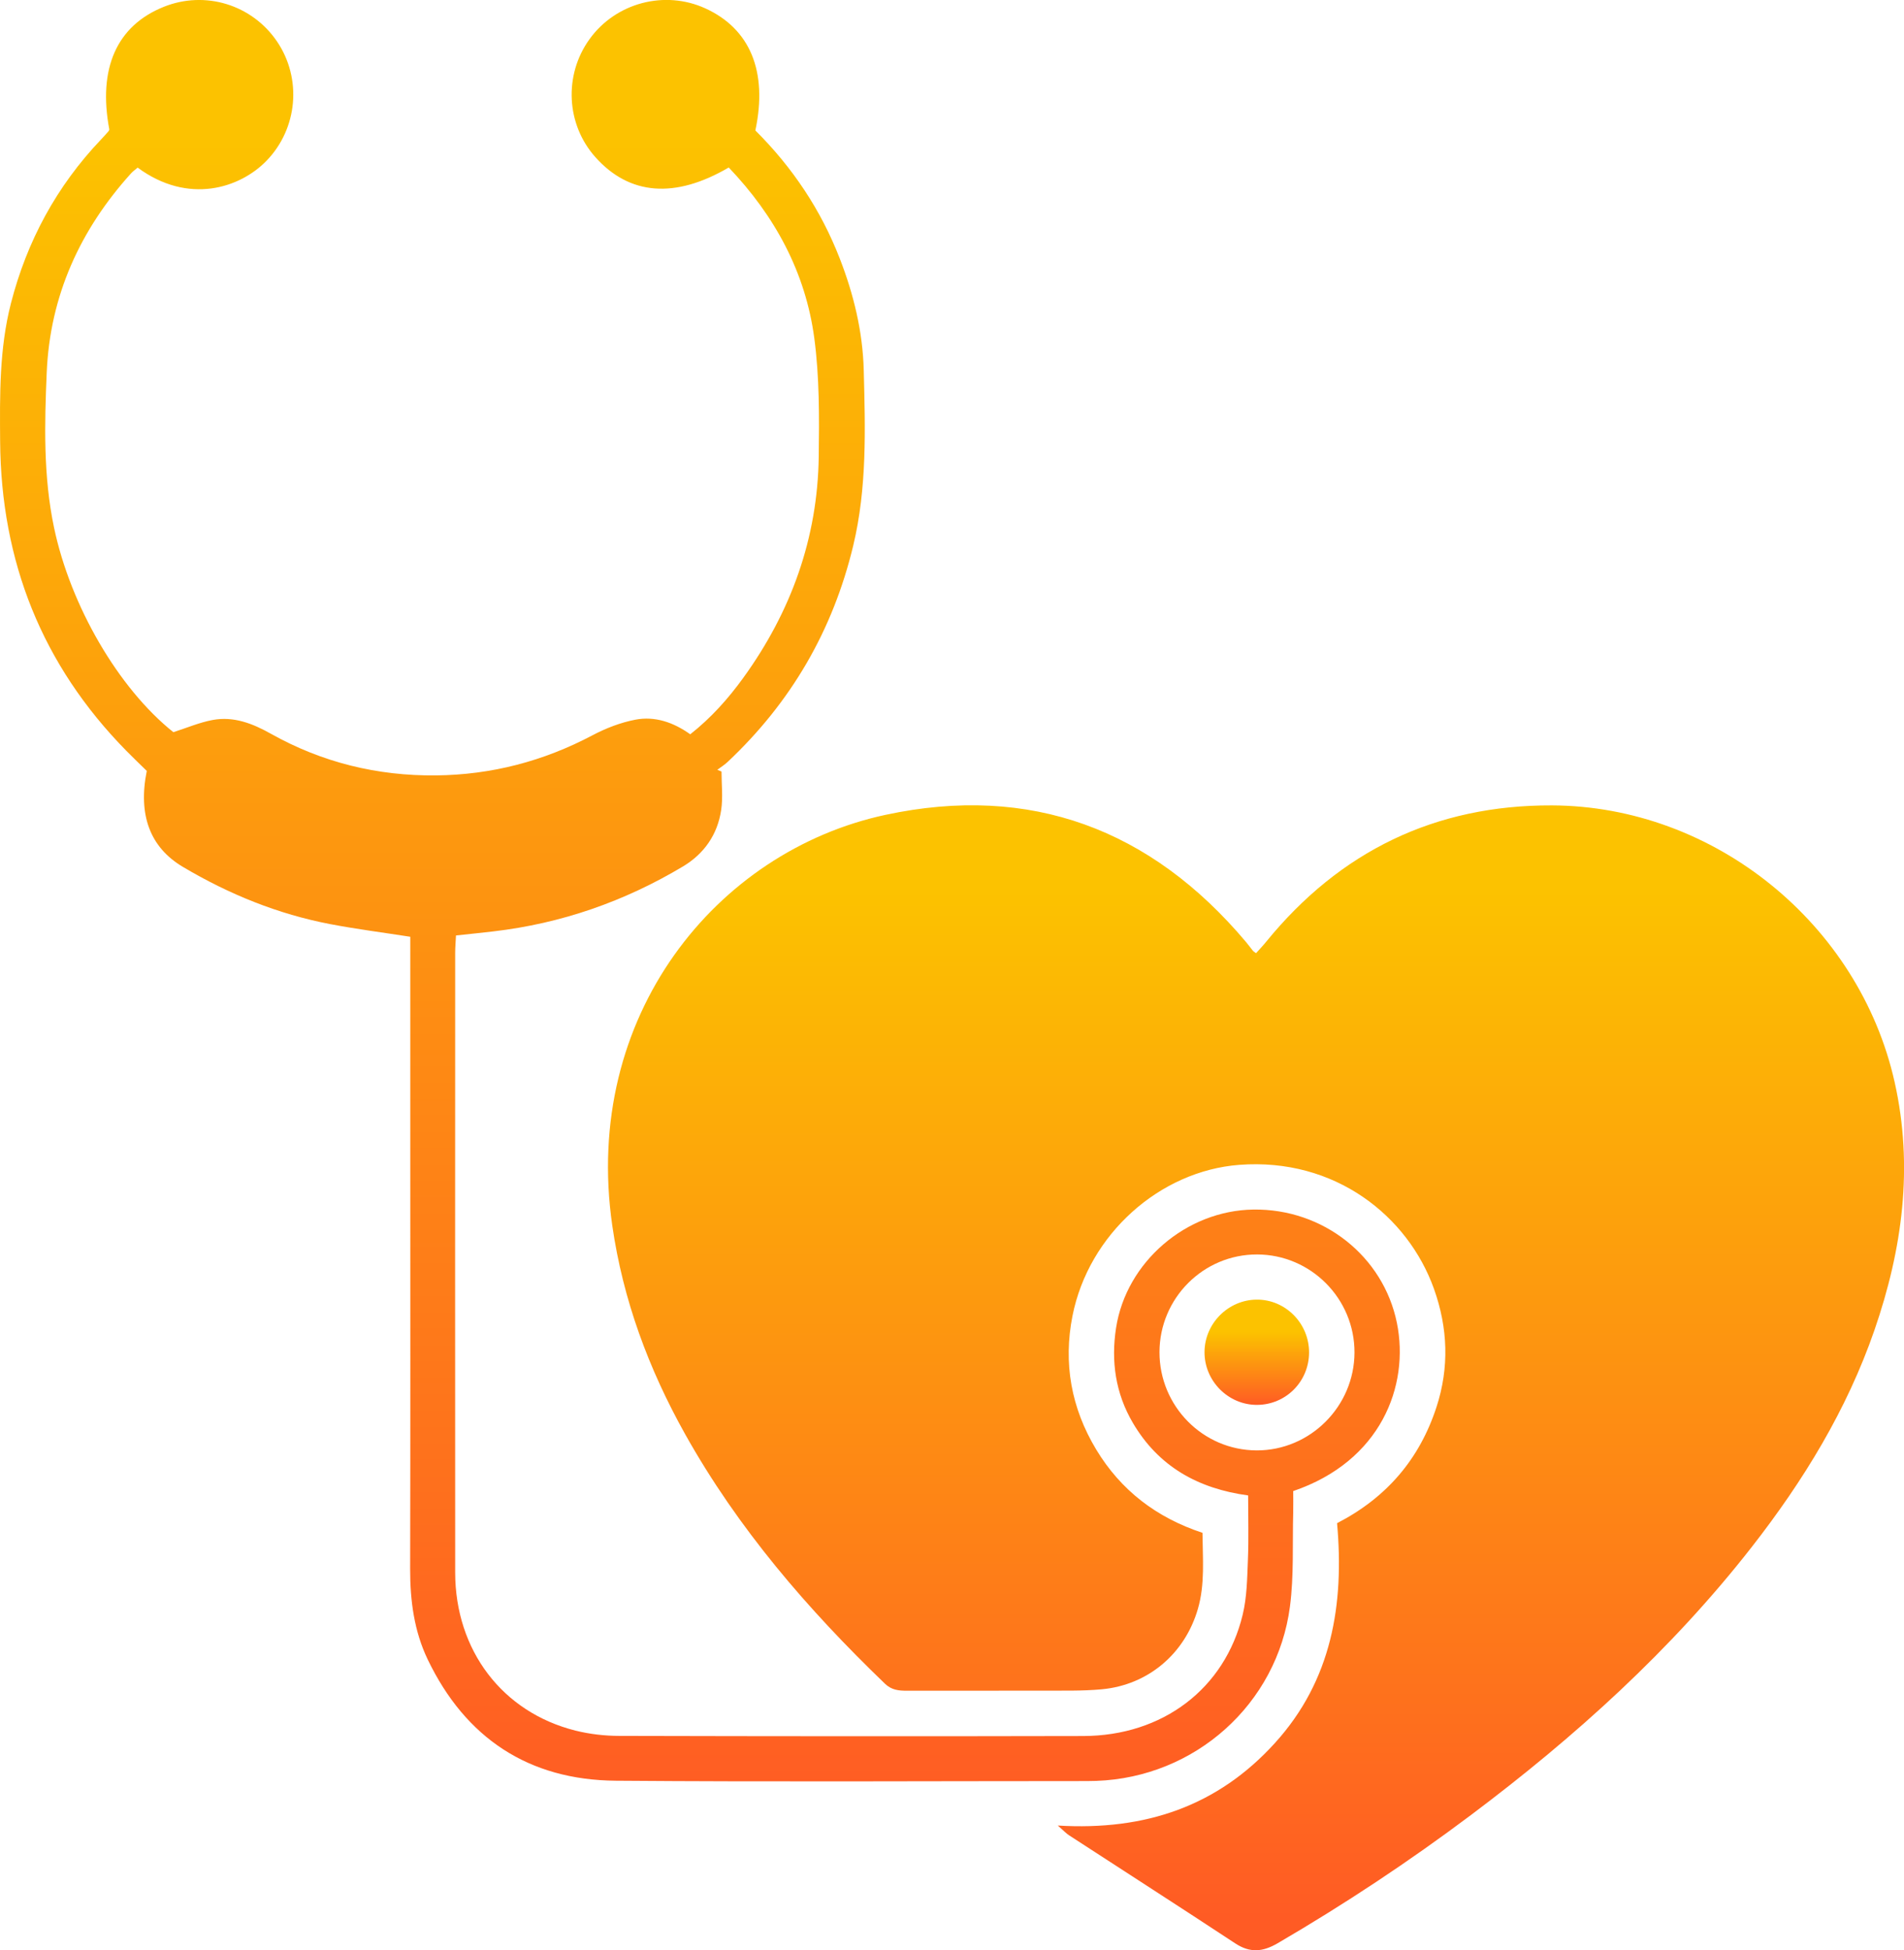
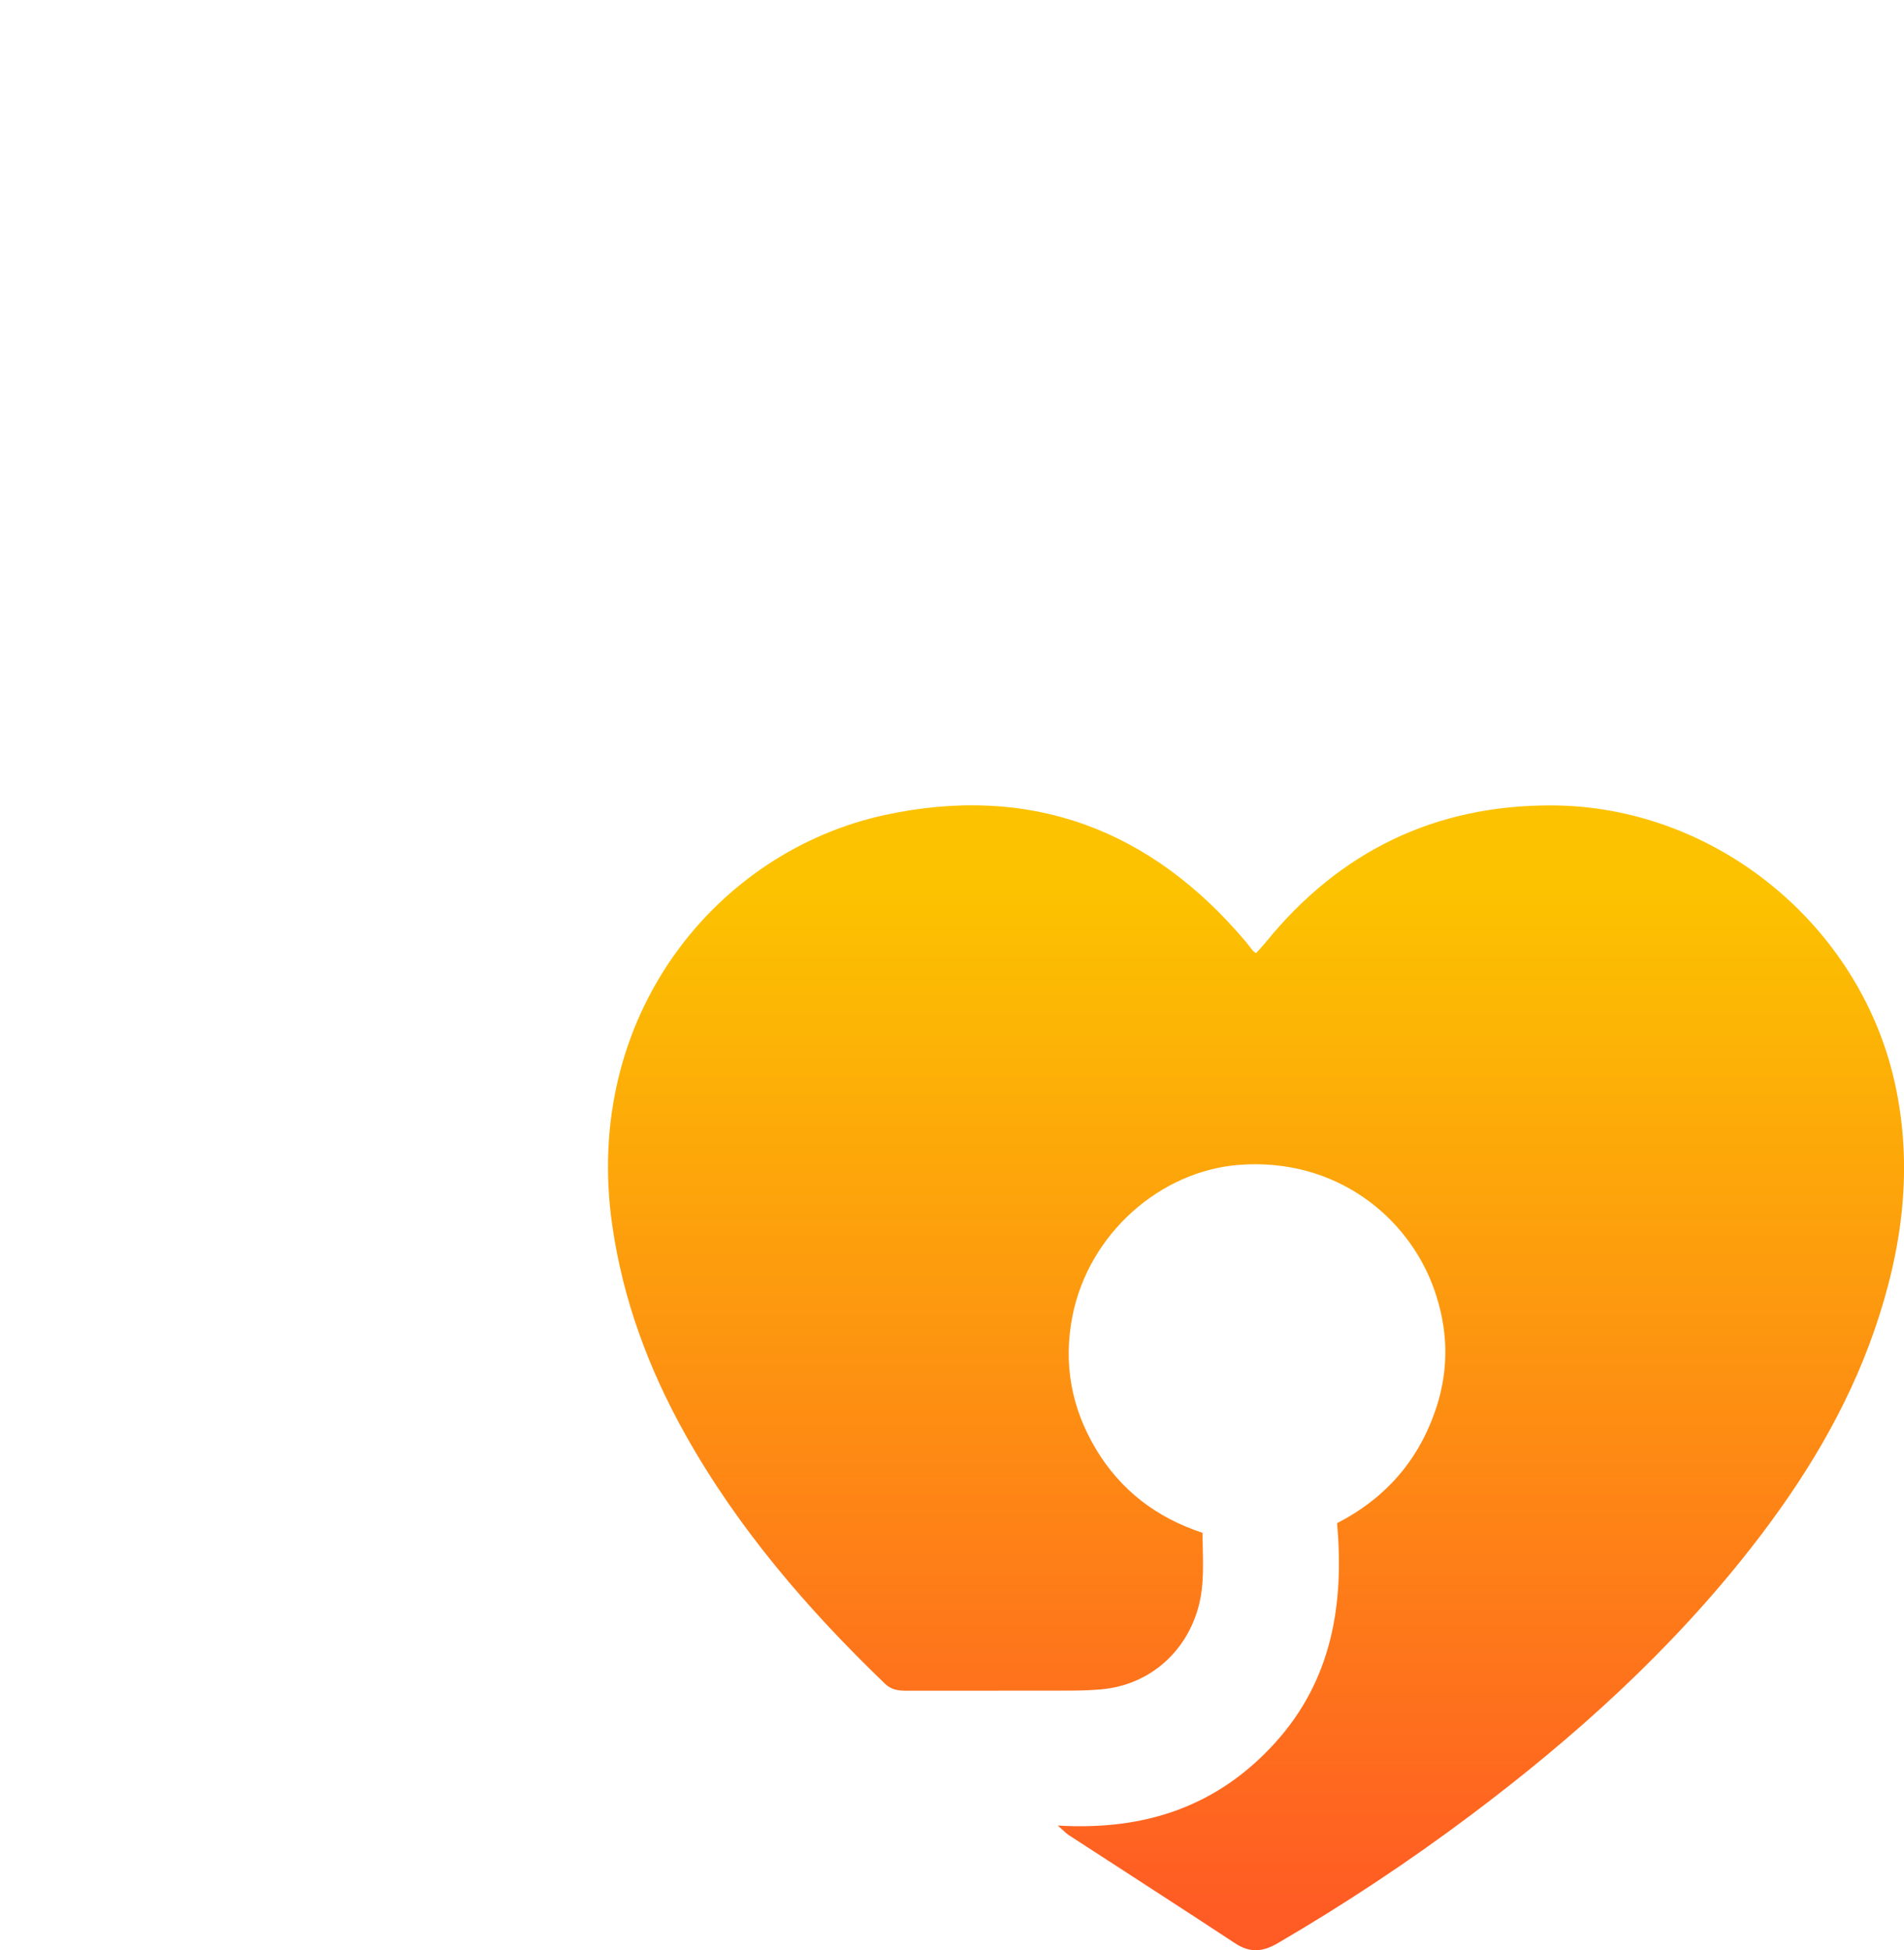
<svg xmlns="http://www.w3.org/2000/svg" xmlns:xlink="http://www.w3.org/1999/xlink" id="Layer_2" viewBox="0 0 440.56 451.2">
  <defs>
    <style>.cls-1{fill:url(#Gradient-3);}.cls-2{fill:url(#Gradient-2);}.cls-3{fill:url(#Gradient);}</style>
    <linearGradient id="Gradient" x1="290.63" y1="443.81" x2="290.63" y2="99.28" gradientTransform="matrix(1, 0, 0, 1, 0, 0)" gradientUnits="userSpaceOnUse">
      <stop offset="0" stop-color="#ff5b24" />
      <stop offset=".69" stop-color="#fcc200" />
    </linearGradient>
    <linearGradient id="Gradient-2" x1="161.95" y1="423.04" x2="161.95" y2="-143.12" xlink:href="#Gradient" />
    <linearGradient id="Gradient-3" x1="290.8" y1="325.02" x2="290.8" y2="300.67" xlink:href="#Gradient" />
  </defs>
  <g id="Layer_1-2">
    <g id="Company_Halth_2">
      <path class="cls-3" d="M244.75,422.34c20.33,1.23,37.04-4.54,50.24-19.08,13.18-14.51,16.07-32.07,14.39-50.87,11.52-5.94,19.1-14.89,23-26.85,2.99-9.16,2.65-18.33-.58-27.37-6.02-16.84-22.9-30.37-45.06-28.68-18.33,1.4-34.83,15.99-38.58,34.94-2.17,10.94-.3,21.33,5.5,30.94,5.71,9.45,13.95,15.74,24.58,19.25,.05,6.02,.6,11.86-1.06,17.59-3,10.38-11.53,17.62-22.26,18.61-4.54,.42-9.14,.29-13.72,.31-10.44,.04-20.89,0-31.34,.02-1.89,0-3.55-.14-5.09-1.62-17.92-17.24-34.03-35.93-46.24-57.74-8.45-15.11-14.38-31.07-16.86-48.28-7-48.47,24.11-86.6,63.21-94.99,33.52-7.19,61.43,3.25,83.47,29.46,.55,.66,1.05,1.35,1.59,2.02,.09,.11,.23,.17,.69,.52,.77-.86,1.6-1.72,2.35-2.65,17.07-20.94,39.11-31.64,66.11-31.54,37.53,.15,71.08,27.37,79.3,64,4.4,19.6,1.8,38.68-4.66,57.38-6.38,18.45-16.43,34.86-28.38,50.17-18.63,23.86-40.89,43.94-65.02,62.05-14.31,10.74-29.2,20.6-44.66,29.62-3.49,2.04-6.42,2.31-9.87,.04-12.77-8.41-25.64-16.67-38.46-25.01-.66-.43-1.2-1.03-2.59-2.25Z" />
-       <path class="cls-2" d="M174.79,30.19c8.61,8.57,15.15,18.38,19.51,29.59,3.23,8.32,5.33,16.92,5.56,25.87,.35,13.58,.78,27.16-2.43,40.56-4.7,19.62-14.39,36.27-29.06,50.06-.72,.68-1.59,1.22-2.39,1.82l.97,.41c0,2.97,.36,5.99-.08,8.89-.84,5.67-3.92,10.12-8.85,13.07-13.55,8.1-28.15,13.19-43.86,15.02-2.82,.33-5.64,.62-8.65,.94-.07,1.47-.19,2.73-.19,3.98,0,47.8-.04,95.59,0,143.39,.02,18.03,10.93,32.36,27.85,36.59,3.29,.82,6.78,1.22,10.18,1.22,35.76,.09,71.53,.11,107.29,.03,18.37-.04,32.76-10.93,36.89-28.03,1-4.11,1.05-8.49,1.22-12.76,.2-4.84,.05-9.7,.05-14.87-11.58-1.57-20.74-6.68-26.68-16.8-4.02-6.85-5.07-14.26-3.88-21.95,2.36-15.29,16.27-27.17,31.77-27.39,16.14-.23,30.07,10.79,33.21,26.21,2.97,14.6-3.73,32.03-23.99,38.92,0,1.5,.04,3.18,0,4.85-.2,7.28,.19,14.65-.75,21.84-2.96,22.65-22.01,39.56-44.82,40.36-.71,.03-1.43,.04-2.15,.04-36.34,0-72.68,.21-109.01-.08-20.17-.16-34.79-9.84-43.54-28.06-3.14-6.55-4.07-13.61-4.06-20.86,.07-32.48,.03-64.97,.03-97.45,0-14.88,0-29.76,0-44.65v-4.23c-6.38-.99-12.45-1.77-18.44-2.91-12.19-2.32-23.54-6.94-34.18-13.26-7.63-4.53-10.39-12.05-8.35-22.2-1.5-1.47-3.14-3.03-4.73-4.65C9.72,153.85,.24,129.9,.03,102.16c-.08-10.74-.2-21.48,2.5-31.99,3.71-14.41,10.57-27.1,20.85-37.9,.59-.62,1.16-1.26,1.72-1.9,.09-.1,.13-.25,.2-.38-2.68-14.17,1.71-24.06,12.62-28.42,9.55-3.82,20.38-.5,26.16,8,5.85,8.61,4.8,20.18-2.41,27.62-6.13,6.33-18.09,10.24-29.82,1.59-.5,.43-1.08,.83-1.54,1.34-11.82,13.08-18.74,28.35-19.5,46.02-.51,11.99-.81,24.01,1.69,35.91,3.8,18.09,14.89,37.19,27.61,47.34,3.17-1.01,6.06-2.26,9.09-2.82,4.86-.9,9.23,.8,13.47,3.18,11.85,6.65,24.64,9.78,38.21,9.64,12.81-.13,24.84-3.27,36.19-9.27,3.1-1.64,6.51-2.96,9.94-3.62,4.5-.86,8.78,.58,12.7,3.38,4.81-3.78,8.79-8.24,12.3-13.1,11.02-15.24,17.17-32.25,17.43-51.11,.12-9.13,.18-18.37-1.02-27.39-2.03-15.31-9.17-28.38-19.8-39.53-12.44,7.28-22.96,6.43-30.83-2.36-6.81-7.6-7.38-19.03-1.37-27.35,6.07-8.41,17.37-11.4,26.79-7.1,10.34,4.72,14.47,14.58,11.57,28.23Zm116.1,260.03c-12.43-.04-22.57,10.1-22.6,22.59-.02,12.51,10.05,22.7,22.48,22.74,12.38,.04,22.6-10.18,22.64-22.63,.04-12.47-10.08-22.66-22.52-22.7Z" />
-       <path class="cls-1" d="M302.9,312.98c-.06,6.66-5.35,11.98-11.98,12.04-6.71,.06-12.28-5.55-12.21-12.29,.06-6.56,5.48-11.99,12.03-12.06,6.7-.07,12.22,5.52,12.16,12.31Z" />
    </g>
  </g>
</svg>